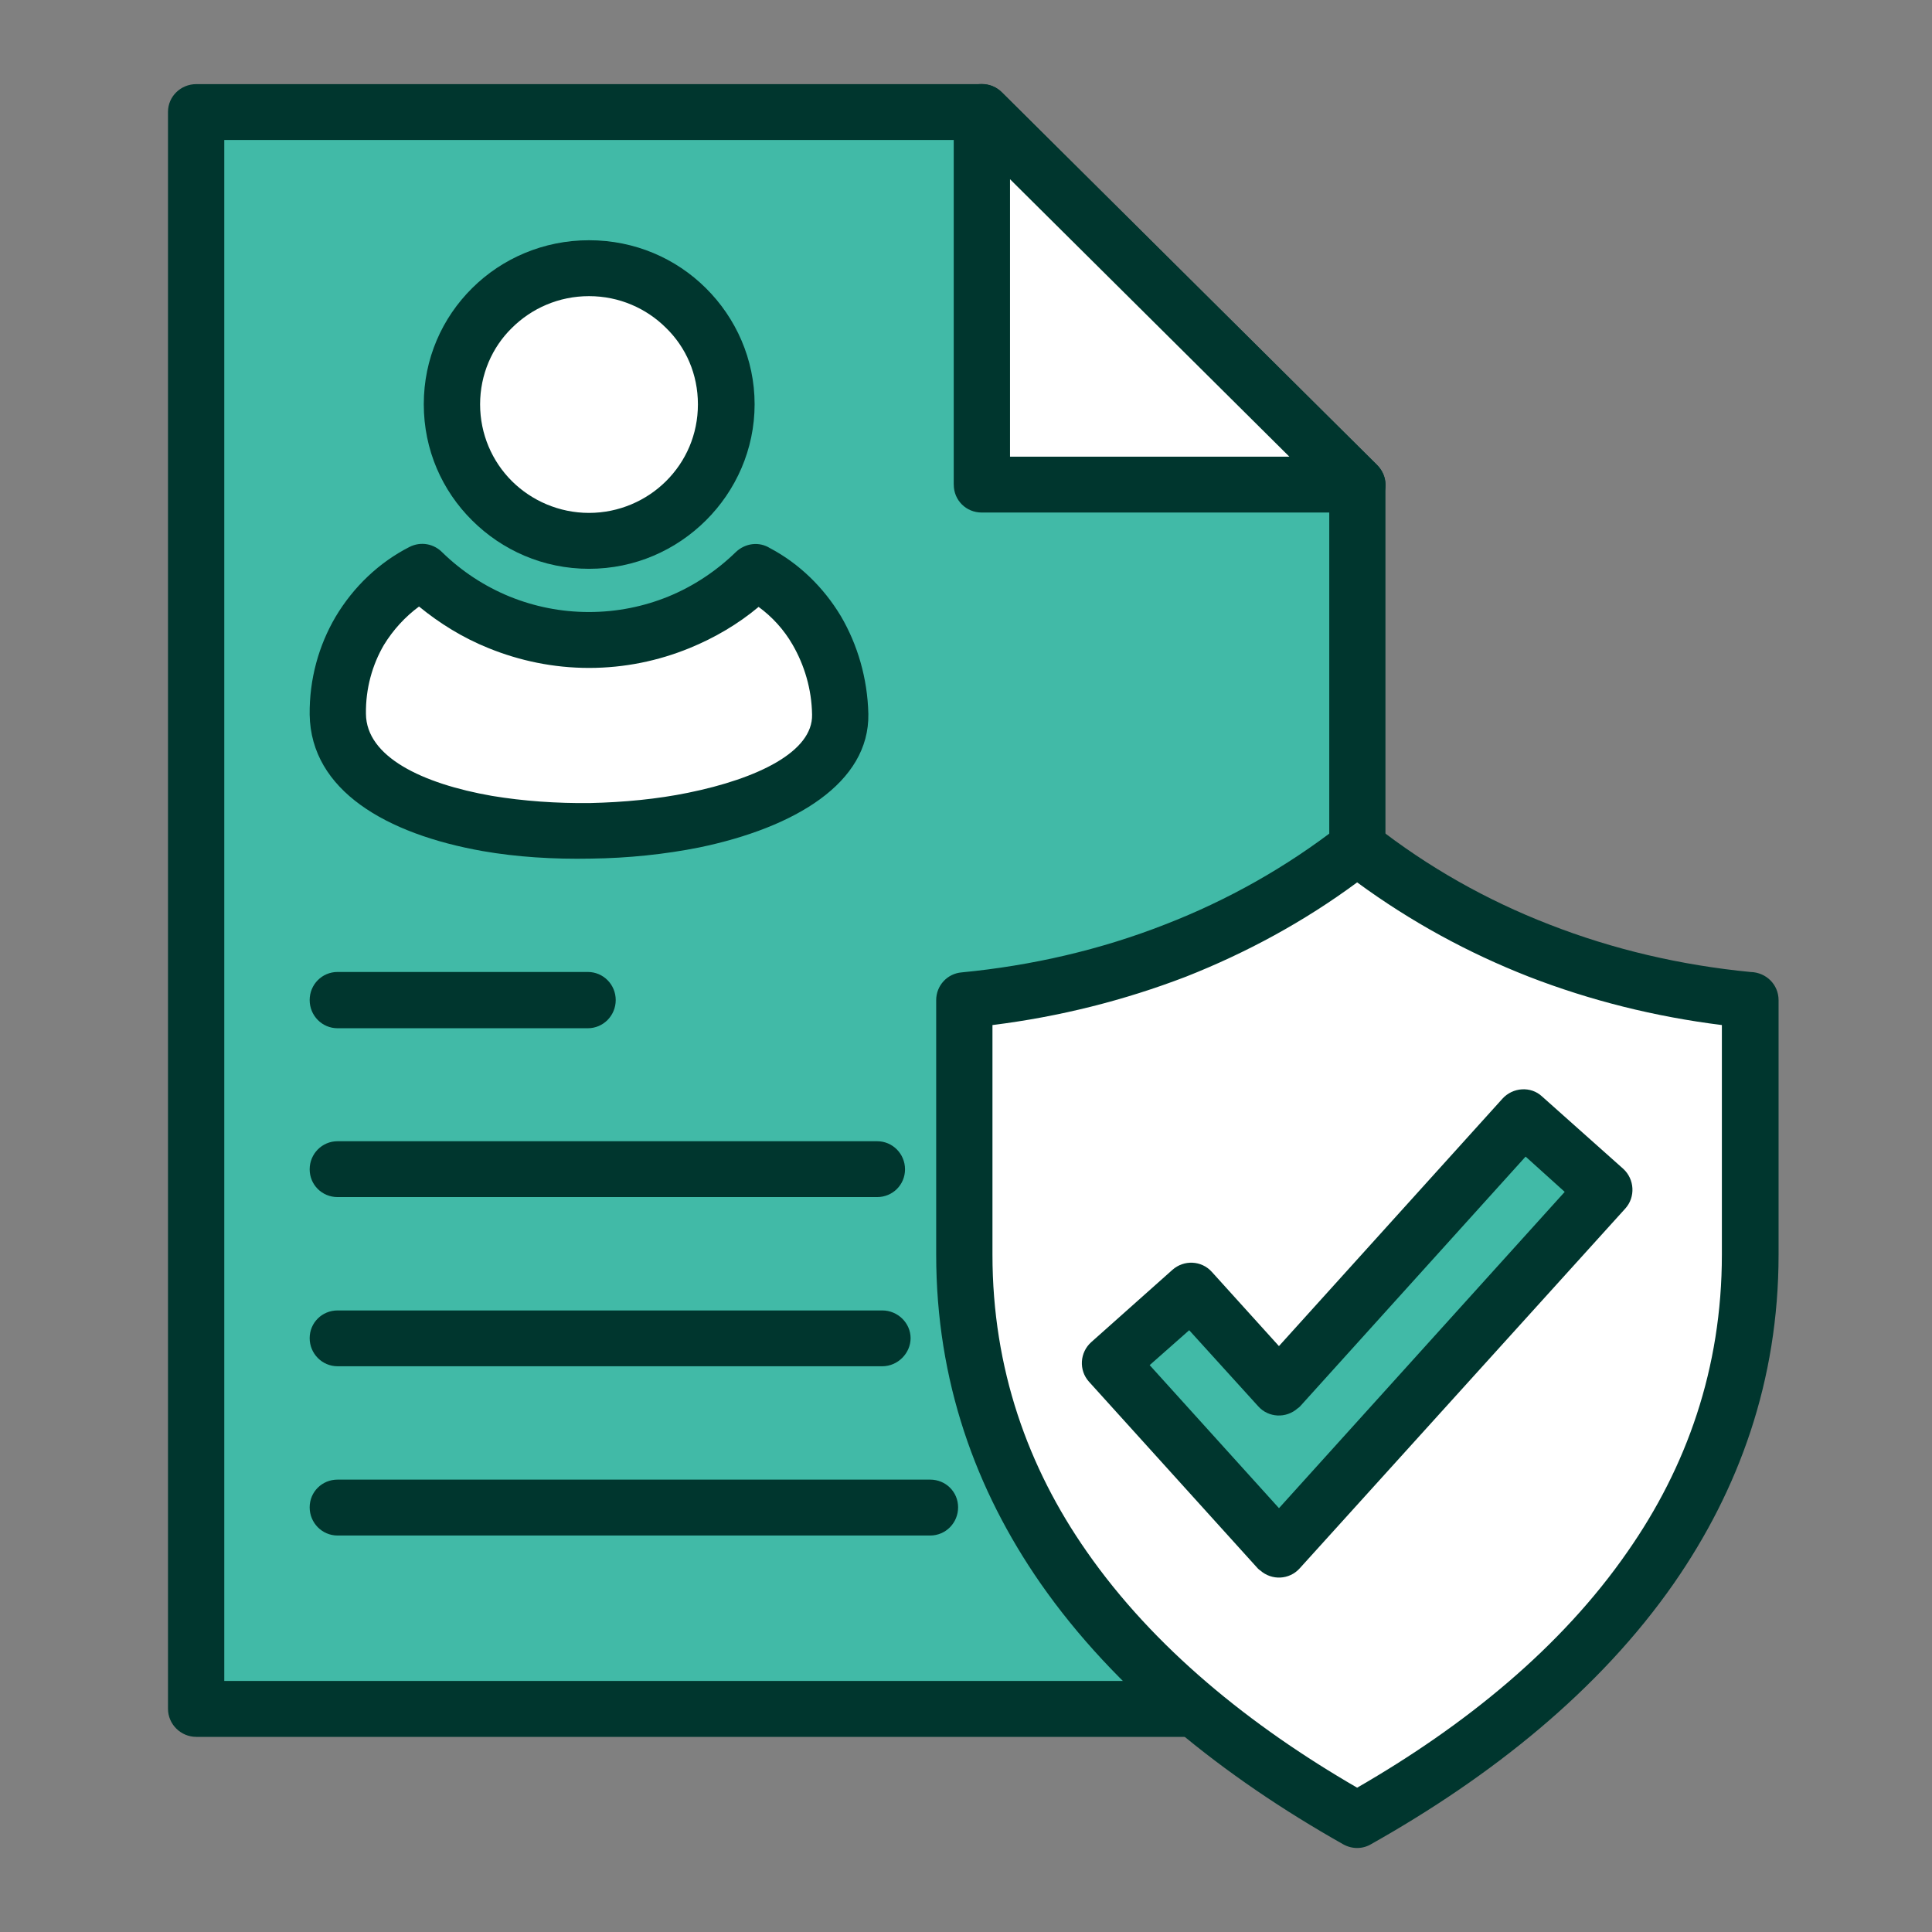
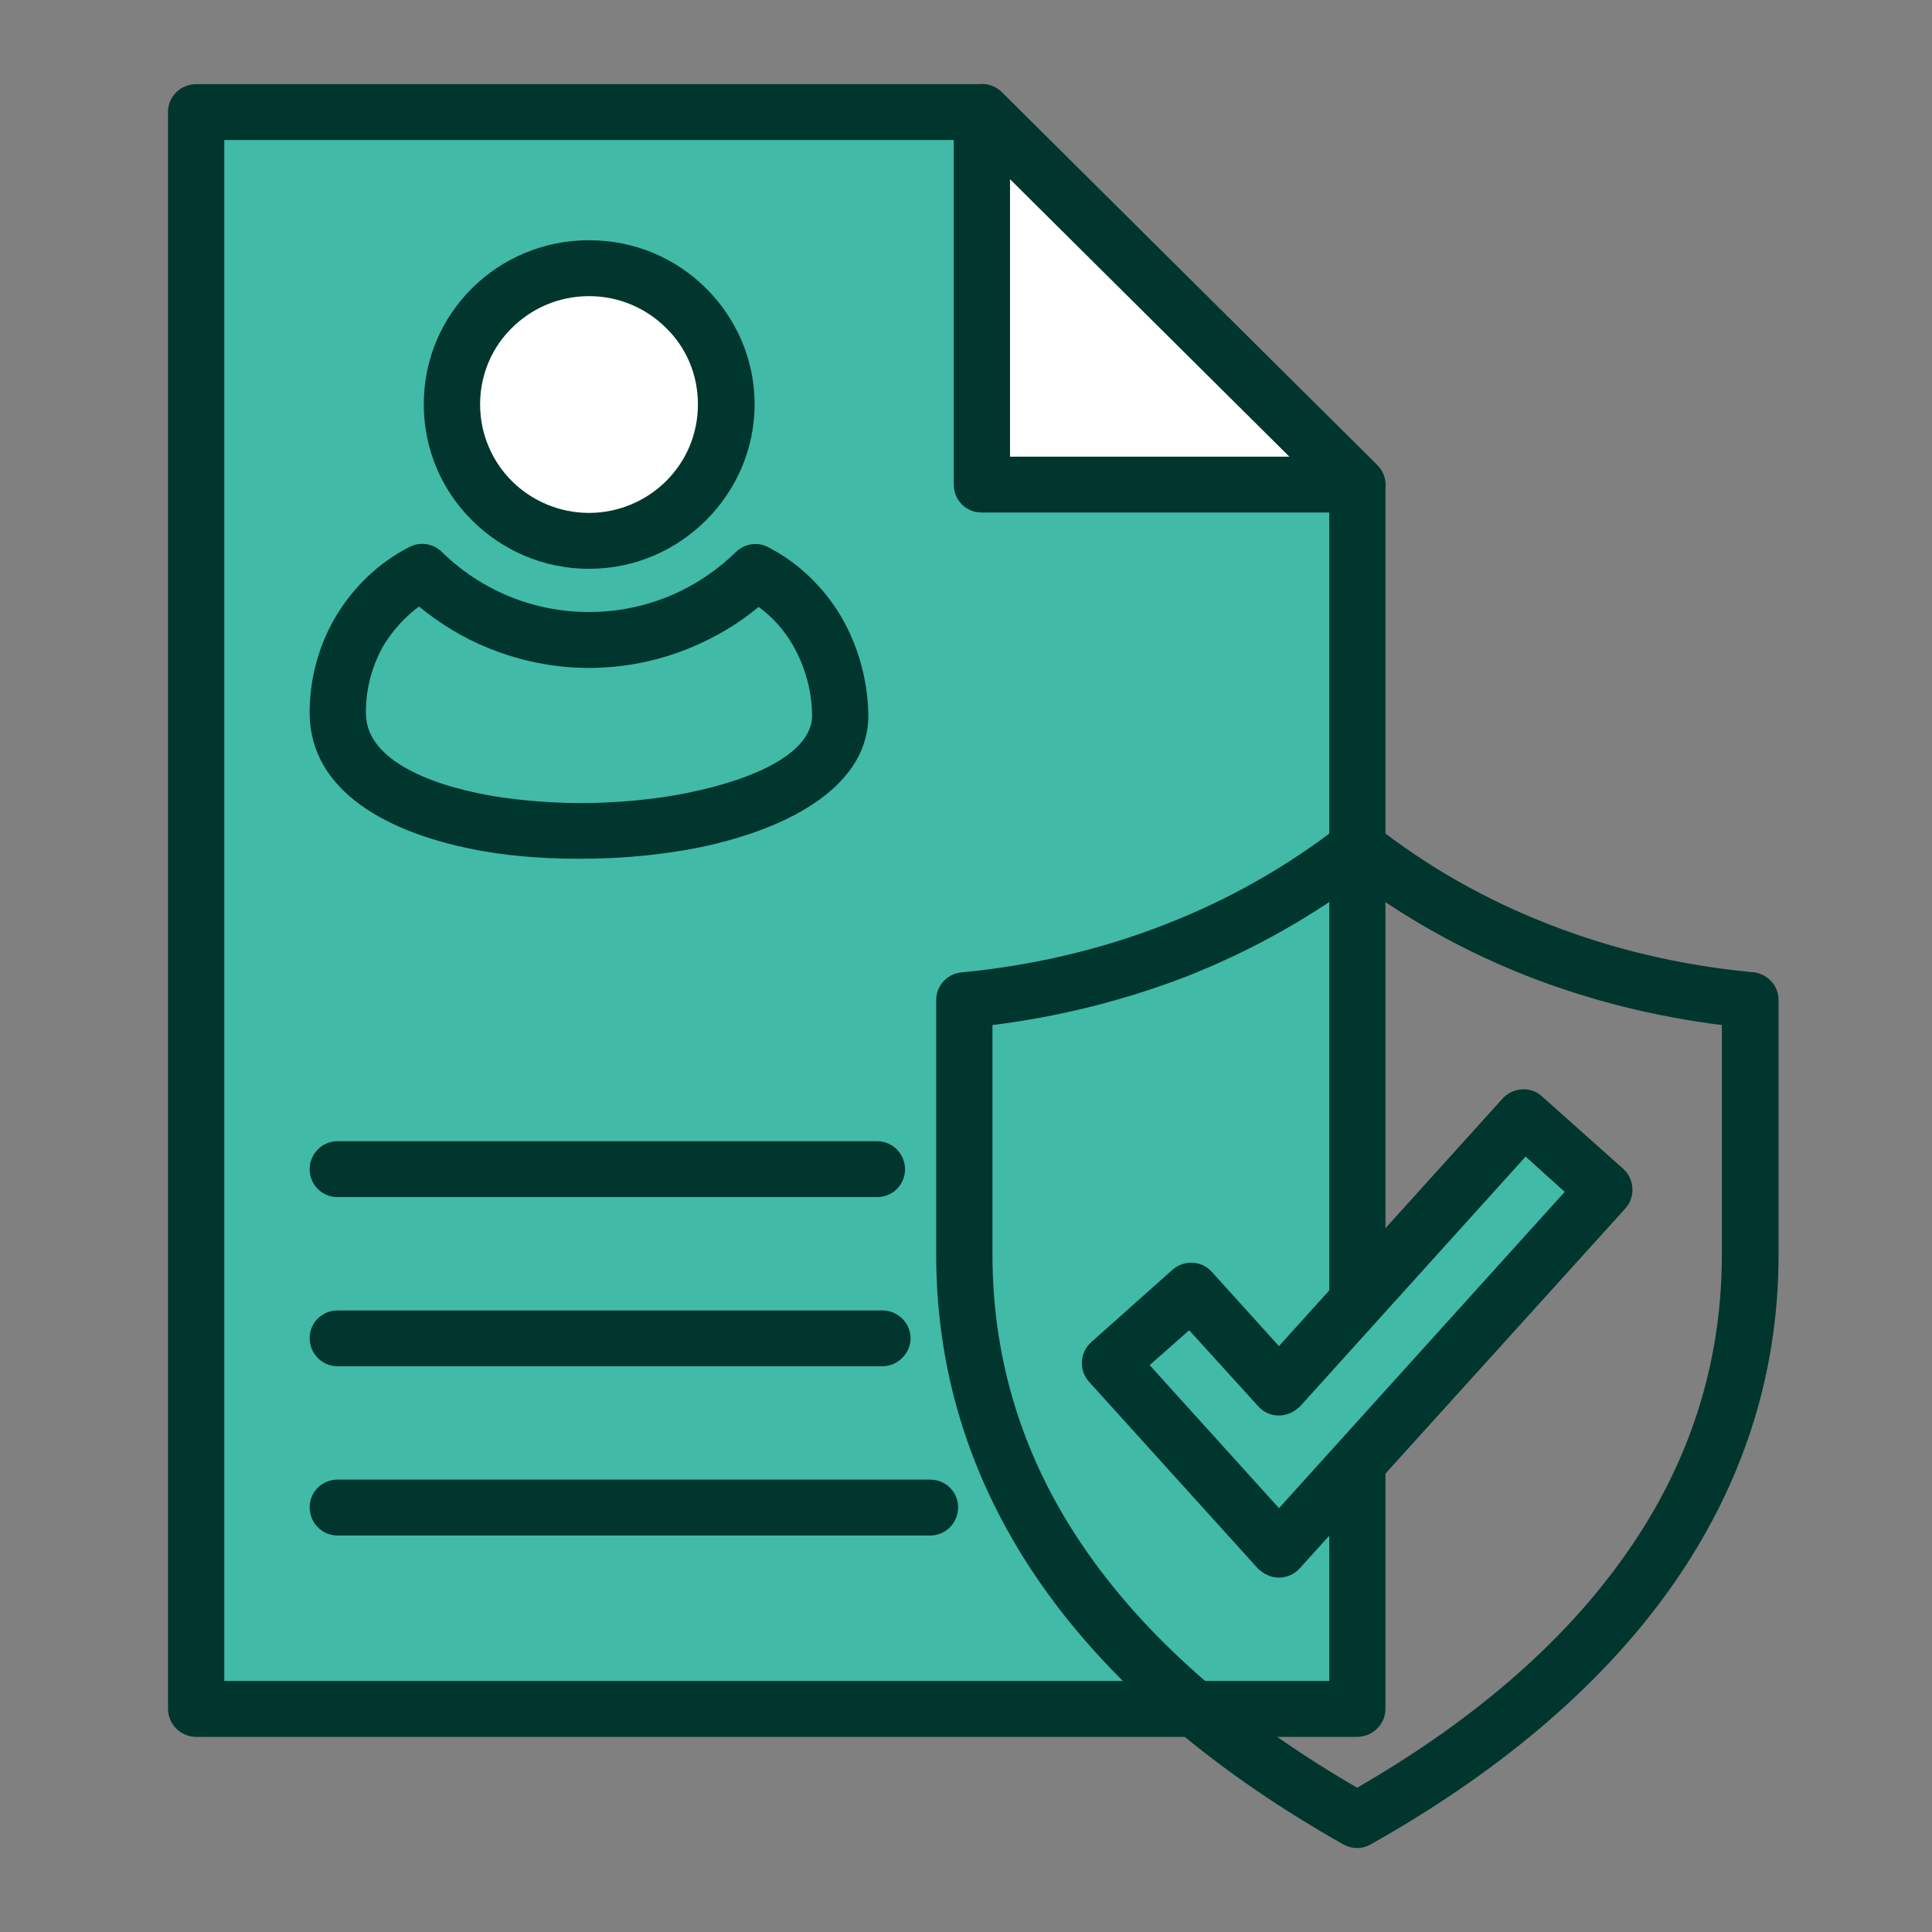
<svg xmlns="http://www.w3.org/2000/svg" width="46" height="46" viewBox="0 0 46 46" fill="none">
  <rect x="0" y="0" width="46" height="46" fill="#808080" stroke="none" />
  <path fill-rule="evenodd" clip-rule="evenodd" d="M4.674 2.663H23.372L32.313 11.544V40.685H4.674V2.663Z" fill="#41BAA7" />
  <path d="M4.674 2.003H23.372C23.562 2.003 23.734 2.079 23.857 2.201L32.788 11.072C32.922 11.204 32.987 11.375 32.987 11.544V40.685C32.987 41.053 32.683 41.354 32.313 41.354H4.674C4.303 41.354 4 41.053 4 40.685V2.663C4 2.295 4.305 2.003 4.674 2.003ZM23.097 3.333H5.34V40.023H31.649V11.818L23.098 3.333H23.097Z" fill="#00362E" />
  <path fill-rule="evenodd" clip-rule="evenodd" d="M23.372 2.663V11.544H32.313L23.372 2.663Z" fill="white" />
  <path d="M24.048 4.267V10.873H30.699L24.048 4.267ZM22.708 11.542V2.663C22.708 2.493 22.773 2.324 22.907 2.192C23.164 1.936 23.591 1.936 23.847 2.192L32.779 11.062C32.903 11.185 32.989 11.354 32.989 11.542C32.989 11.911 32.684 12.203 32.315 12.203H23.374C23.003 12.203 22.709 11.911 22.709 11.542H22.708Z" fill="#00362E" />
-   <path fill-rule="evenodd" clip-rule="evenodd" d="M17.996 13.619C19.174 14.232 19.981 15.525 20.01 17.007C20.067 20.49 8.105 20.923 8.039 17.007C8.021 15.525 8.856 14.223 10.054 13.61C11.08 14.619 12.477 15.233 14.026 15.233C15.574 15.233 16.971 14.62 17.997 13.619H17.996Z" fill="white" />
  <path d="M18.337 13.053C19.031 13.421 19.61 13.987 20.019 14.667C20.418 15.347 20.655 16.149 20.675 16.998C20.704 18.64 18.927 19.706 16.646 20.178C15.839 20.339 14.955 20.433 14.071 20.443C13.178 20.461 12.295 20.405 11.487 20.263C9.197 19.857 7.402 18.819 7.373 17.016C7.364 16.167 7.59 15.366 7.99 14.686C8.418 13.969 9.026 13.392 9.747 13.024C10.023 12.883 10.335 12.948 10.536 13.157C10.993 13.601 11.533 13.958 12.132 14.203C12.713 14.439 13.348 14.572 14.022 14.572C14.696 14.572 15.334 14.439 15.913 14.203C16.512 13.958 17.063 13.59 17.518 13.146C17.746 12.928 18.079 12.89 18.334 13.052L18.337 13.053ZM18.869 15.346C18.661 14.987 18.385 14.686 18.062 14.45C17.578 14.856 17.017 15.186 16.418 15.431C15.677 15.734 14.87 15.903 14.024 15.903C13.178 15.903 12.371 15.732 11.63 15.431C11.022 15.186 10.47 14.845 9.977 14.441C9.645 14.686 9.36 14.998 9.141 15.355C8.865 15.827 8.704 16.394 8.713 16.997C8.722 18.016 10.043 18.658 11.716 18.95C12.457 19.073 13.255 19.13 14.053 19.12C14.851 19.102 15.649 19.026 16.38 18.876C18.052 18.536 19.355 17.894 19.335 17.016C19.326 16.412 19.154 15.837 18.869 15.346Z" fill="#00362E" />
  <path fill-rule="evenodd" clip-rule="evenodd" d="M14.024 12.873C15.83 12.873 17.293 11.421 17.293 9.627C17.293 7.833 15.83 6.38 14.024 6.38C12.218 6.38 10.755 7.842 10.755 9.627C10.755 11.412 12.229 12.873 14.024 12.873Z" fill="white" />
  <path d="M14.024 5.72C15.116 5.72 16.095 6.153 16.807 6.861C17.52 7.568 17.967 8.55 17.967 9.625C17.967 10.701 17.52 11.682 16.807 12.391C16.095 13.099 15.116 13.543 14.024 13.543C12.932 13.543 11.953 13.1 11.241 12.391C10.528 11.684 10.09 10.712 10.09 9.625C10.09 8.539 10.528 7.568 11.241 6.861C11.953 6.153 12.941 5.72 14.024 5.72ZM15.857 7.806C15.392 7.343 14.745 7.051 14.024 7.051C13.303 7.051 12.656 7.343 12.19 7.806C11.716 8.268 11.431 8.919 11.431 9.627C11.431 10.334 11.716 10.986 12.19 11.457C12.656 11.92 13.312 12.212 14.024 12.212C14.736 12.212 15.392 11.92 15.857 11.457C16.332 10.986 16.617 10.343 16.617 9.627C16.617 8.91 16.332 8.268 15.857 7.806Z" fill="#00362E" />
-   <path d="M8.038 24.482C7.667 24.482 7.373 24.181 7.373 23.811C7.373 23.441 7.667 23.142 8.038 23.142H13.995C14.366 23.142 14.66 23.443 14.66 23.811C14.66 24.179 14.366 24.482 13.995 24.482H8.038Z" fill="#00362E" />
  <path d="M8.038 28.502C7.667 28.502 7.373 28.209 7.373 27.841C7.373 27.473 7.667 27.172 8.038 27.172H20.883C21.254 27.172 21.548 27.473 21.548 27.841C21.548 28.209 21.254 28.502 20.883 28.502H8.038Z" fill="#00362E" />
  <path d="M8.038 32.53C7.667 32.53 7.373 32.227 7.373 31.861C7.373 31.494 7.667 31.201 8.038 31.201H21.007C21.378 31.201 21.681 31.503 21.681 31.861C21.681 32.218 21.378 32.53 21.007 32.53H8.038Z" fill="#00362E" />
  <path d="M8.038 36.56C7.667 36.56 7.373 36.258 7.373 35.889C7.373 35.521 7.667 35.229 8.038 35.229H22.147C22.518 35.229 22.812 35.521 22.812 35.889C22.812 36.258 22.518 36.56 22.147 36.56H8.038Z" fill="#00362E" />
-   <path fill-rule="evenodd" clip-rule="evenodd" d="M22.956 23.811V29.869C22.956 36.098 27.203 40.458 32.315 43.335C37.427 40.457 41.674 36.096 41.674 29.869V23.811C38.245 23.481 35.014 22.291 32.315 20.169C29.616 22.293 26.387 23.481 22.956 23.811Z" fill="white" />
  <path d="M23.63 24.406V29.871C23.63 32.588 24.475 34.939 25.872 36.939C27.468 39.232 29.768 41.091 32.313 42.564C34.869 41.091 37.169 39.232 38.755 36.939C40.152 34.939 40.997 32.588 40.997 29.871V24.406C39.41 24.208 37.862 23.822 36.399 23.254C34.954 22.688 33.586 21.943 32.313 21.009C31.05 21.943 29.673 22.688 28.238 23.254C26.764 23.82 25.226 24.207 23.63 24.406ZM22.29 29.871V23.813C22.29 23.473 22.547 23.181 22.898 23.152C24.57 22.991 26.203 22.614 27.743 22.01C29.224 21.435 30.622 20.651 31.895 19.661C32.133 19.463 32.474 19.452 32.732 19.651C34.005 20.651 35.402 21.435 36.884 22.01C38.404 22.605 40.02 22.982 41.682 23.143C42.053 23.152 42.347 23.444 42.347 23.813V29.871C42.347 32.882 41.397 35.476 39.858 37.694C38.072 40.261 35.486 42.309 32.655 43.903C32.456 44.026 32.199 44.035 31.981 43.912C29.14 42.309 26.556 40.259 24.77 37.693C23.23 35.474 22.29 32.88 22.29 29.869V29.871Z" fill="#00362E" />
  <path d="M28.361 30.729L30.451 33.04L36.266 26.604L38.196 28.331L30.451 36.9L26.433 32.456L28.361 30.729Z" fill="#41BAA7" />
  <path d="M28.855 30.285L30.451 32.05L35.772 26.16C36.019 25.886 36.448 25.857 36.713 26.104L38.651 27.831C38.917 28.076 38.945 28.5 38.698 28.774L30.944 37.343C30.697 37.616 30.279 37.635 30.004 37.39C29.985 37.381 29.965 37.361 29.947 37.343L25.927 32.897C25.681 32.623 25.708 32.199 25.984 31.954L27.913 30.236C28.188 29.991 28.607 30.009 28.853 30.283L28.855 30.285ZM29.958 33.484L28.314 31.672L27.373 32.503L30.452 35.909L37.255 28.378L36.324 27.538L30.955 33.484C30.936 33.502 30.916 33.522 30.898 33.531C30.622 33.776 30.204 33.758 29.958 33.484Z" fill="#00362E" />
</svg>